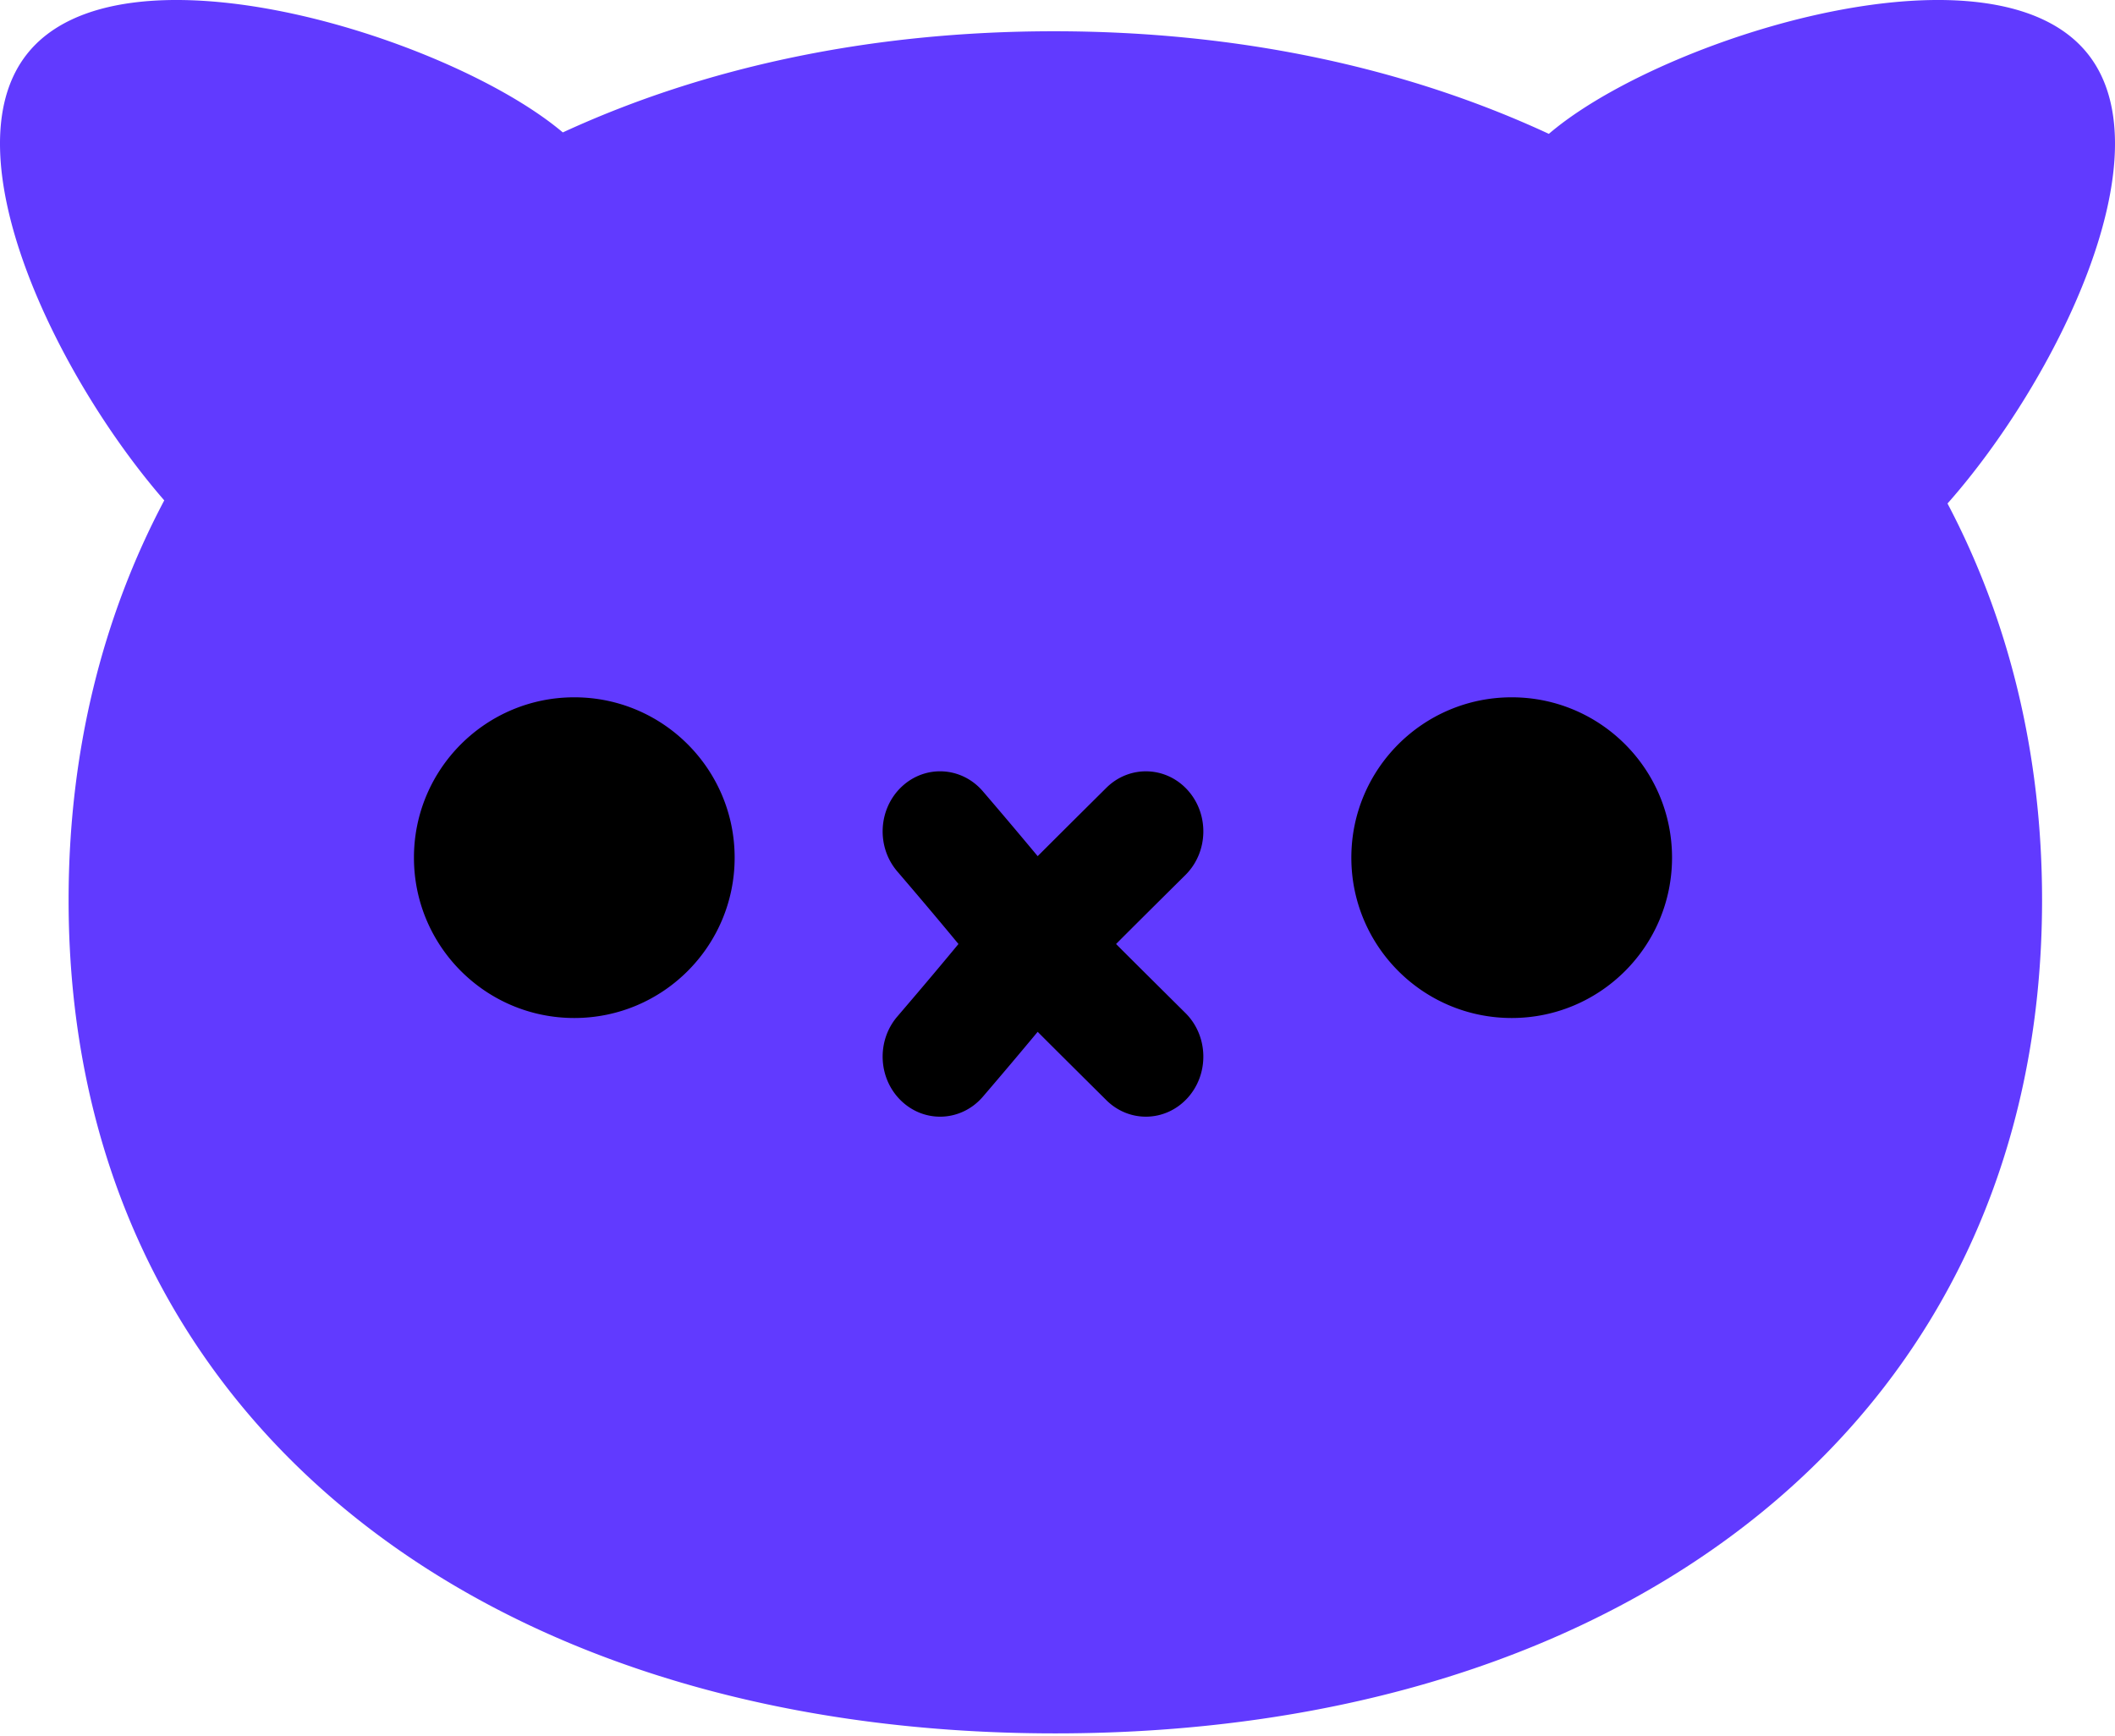
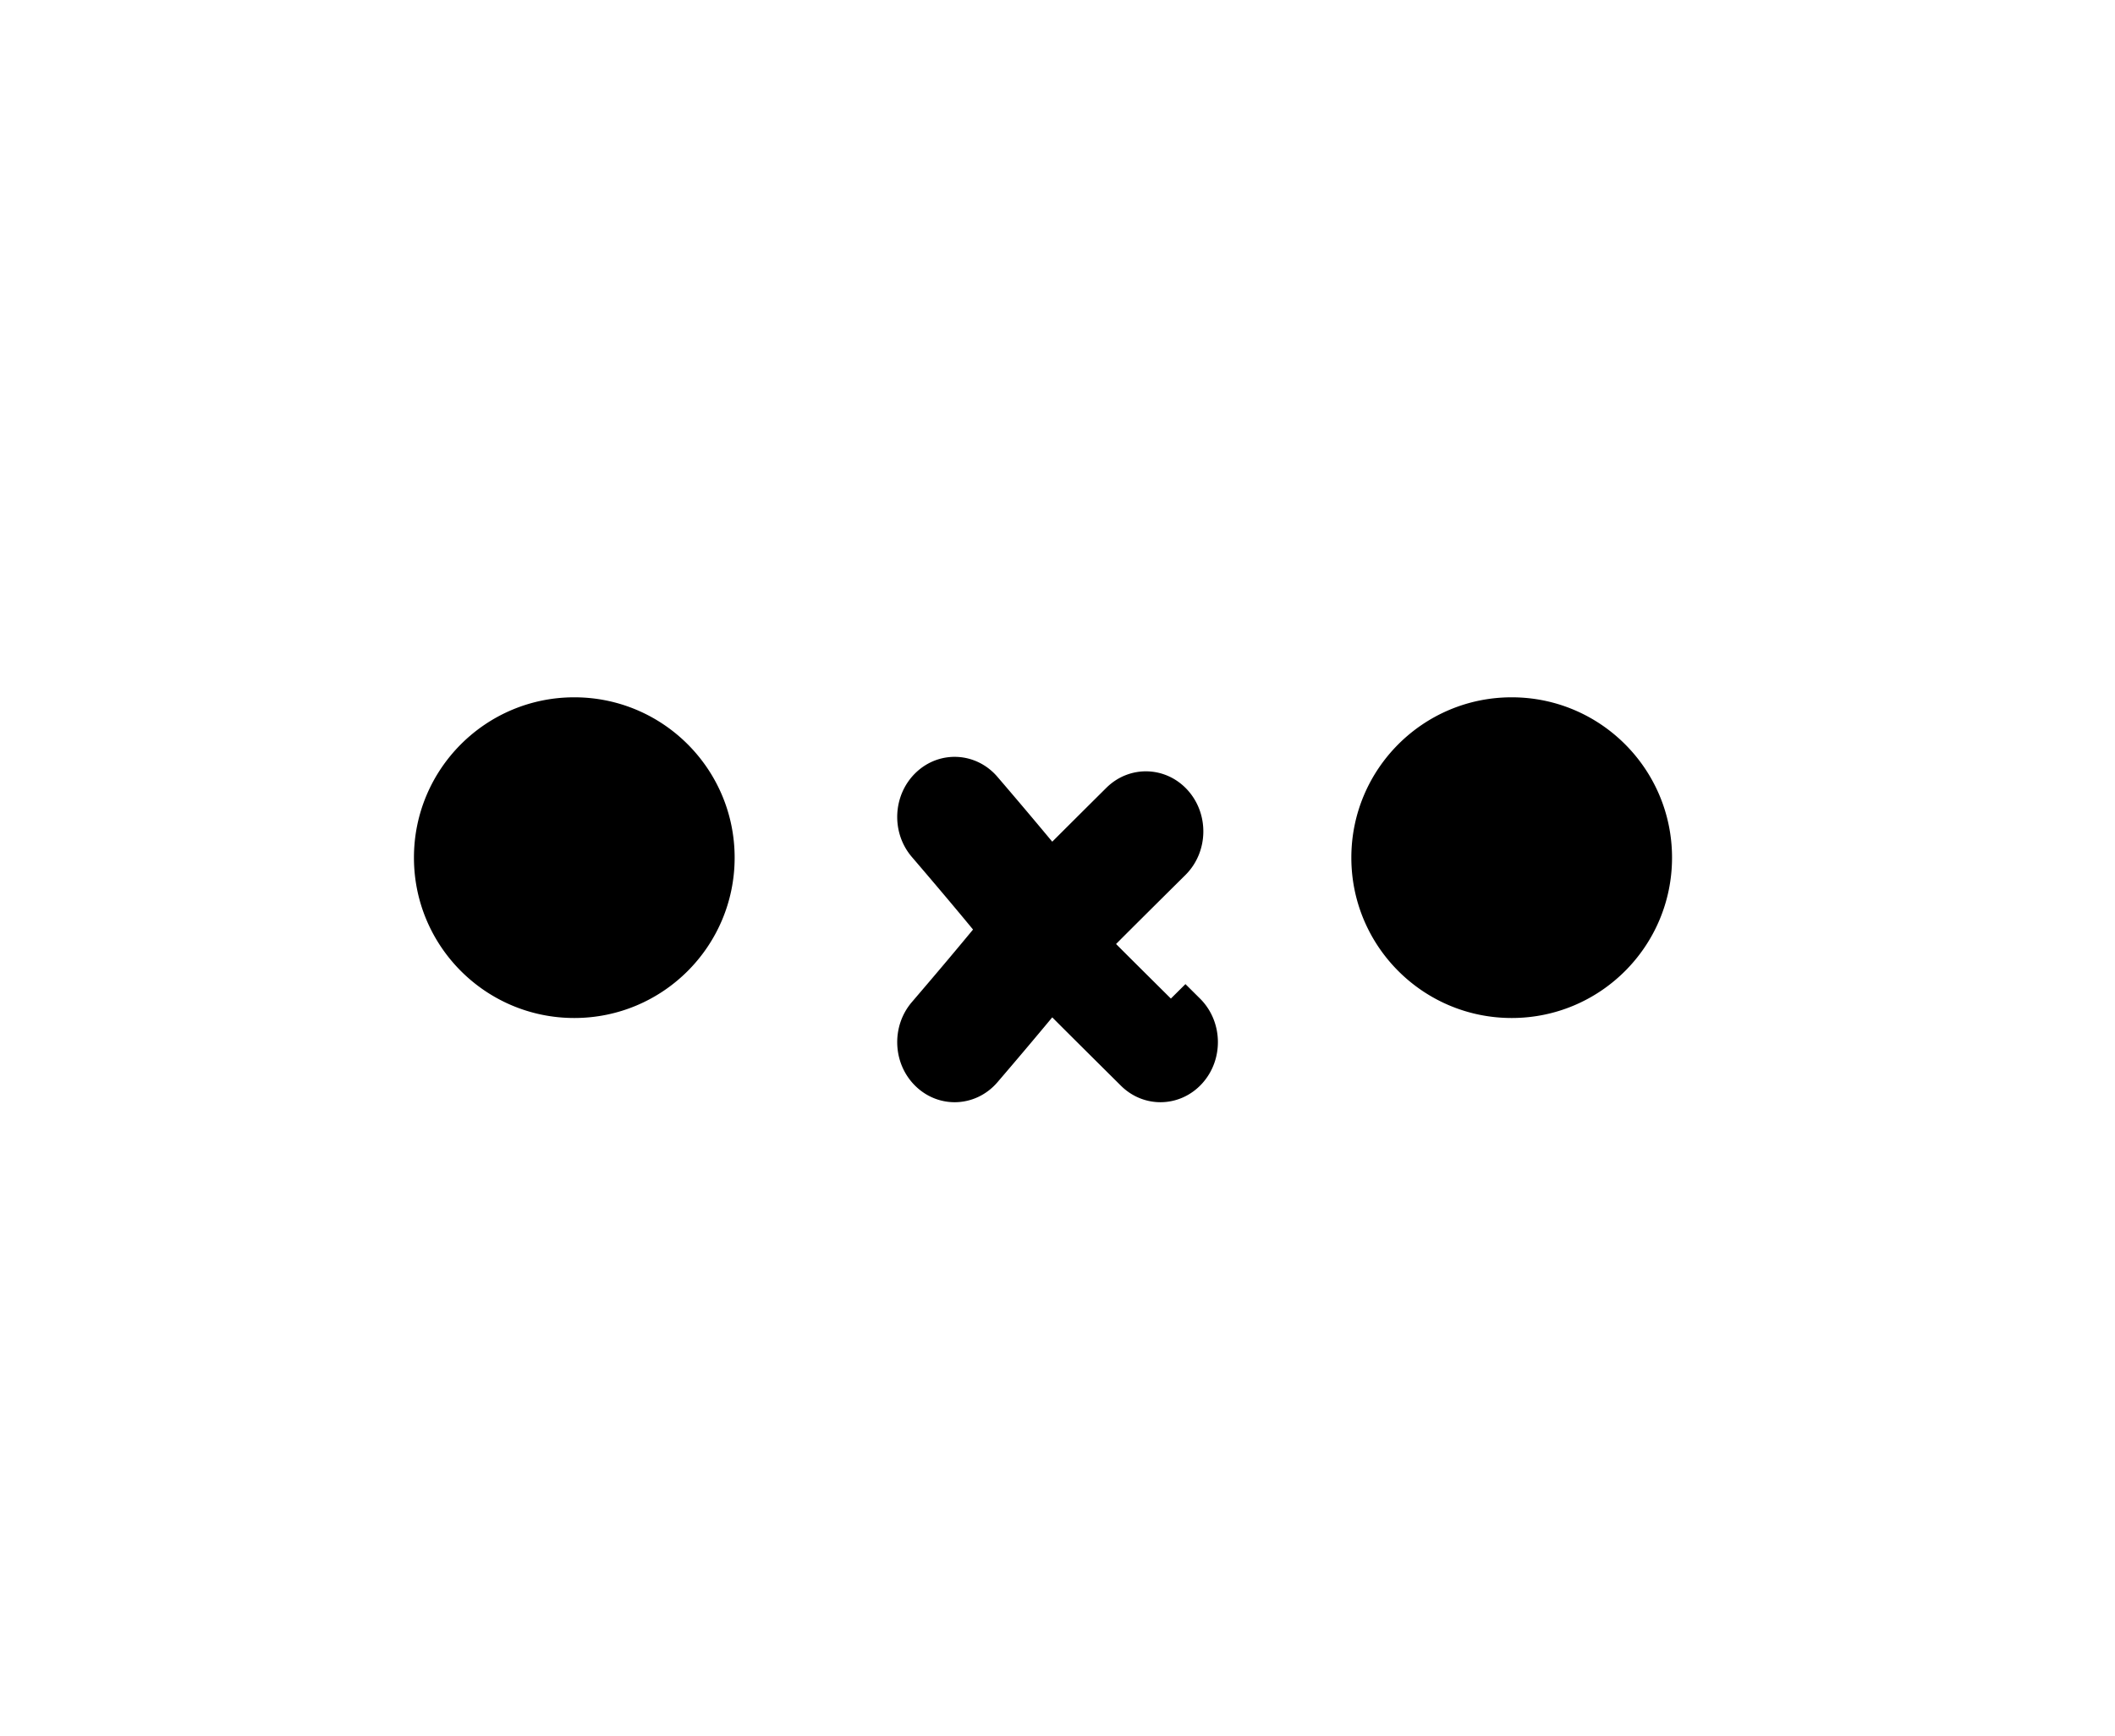
<svg xmlns="http://www.w3.org/2000/svg" width="441" height="362" fill="none">
-   <path fill-rule="evenodd" clip-rule="evenodd" d="M34.249 104.334C11.991 78.76-10.801 32.236 5.569 11.347 24.9-13.32 91.537 7.096 116.054 26.55c.44.348.873.702 1.3 1.061 29.58-13.644 64.278-21.093 102.406-21.093 38.407 0 73.391 7.558 103.192 21.391a56.827 56.827 0 0 1 1.656-1.36c24.593-19.453 91.421-39.87 110.808-15.202 16.557 21.068-6.835 68.21-29.338 93.638 12.736 24.177 19.715 52.033 19.715 82.675 0 107.826-86.138 173.767-205.747 173.767-119.61 0-205.742-65.941-205.742-173.767 0-30.918 7.057-58.998 19.945-83.326Z" fill="#613AFF" />
-   <path fill-rule="evenodd" clip-rule="evenodd" d="M244.14 208.212c-5.029-4.995-8.671-8.608-11.429-11.378 2.758-2.775 6.4-6.388 11.429-11.383l3.044-3.017c4.793-4.766 4.985-12.691.433-17.709-4.558-5.012-12.137-5.213-16.936-.453l-3.038 3.016a4969.02 4969.02 0 0 0-11.276 11.229 1135.36 1135.36 0 0 0-11.429-13.522c-4.42-5.156-11.989-5.586-16.913-.97-4.925 4.623-5.342 12.537-.922 17.687 6.115 7.134 10.009 11.802 12.746 15.122-2.737 3.315-6.631 7.983-12.746 15.117-4.42 5.156-4.003 13.076.922 17.686 2.287 2.145 5.144 3.2 7.99 3.2 3.285 0 6.554-1.405 8.923-4.163a1124.21 1124.21 0 0 0 11.429-13.529c2.819 2.828 6.428 6.412 11.276 11.229l3.038 3.017c2.32 2.305 5.287 3.446 8.249 3.446 3.17 0 6.329-1.307 8.687-3.899 4.552-5.013 4.36-12.944-.433-17.704l-3.044-3.022Zm-90.959-29.385c0 18.469-14.968 33.436-33.434 33.436-18.466 0-33.433-14.967-33.433-33.436 0-18.464 14.967-33.431 33.433-33.431s33.434 14.967 33.434 33.431Zm195.456 0c0 18.469-14.967 33.436-33.431 33.436s-33.436-14.967-33.436-33.436c0-18.464 14.972-33.431 33.436-33.431s33.431 14.967 33.431 33.431Z" fill="#000" />
+   <path fill-rule="evenodd" clip-rule="evenodd" d="M244.14 208.212c-5.029-4.995-8.671-8.608-11.429-11.378 2.758-2.775 6.4-6.388 11.429-11.383l3.044-3.017c4.793-4.766 4.985-12.691.433-17.709-4.558-5.012-12.137-5.213-16.936-.453a4969.02 4969.02 0 0 0-11.276 11.229 1135.36 1135.36 0 0 0-11.429-13.522c-4.42-5.156-11.989-5.586-16.913-.97-4.925 4.623-5.342 12.537-.922 17.687 6.115 7.134 10.009 11.802 12.746 15.122-2.737 3.315-6.631 7.983-12.746 15.117-4.42 5.156-4.003 13.076.922 17.686 2.287 2.145 5.144 3.2 7.99 3.2 3.285 0 6.554-1.405 8.923-4.163a1124.21 1124.21 0 0 0 11.429-13.529c2.819 2.828 6.428 6.412 11.276 11.229l3.038 3.017c2.32 2.305 5.287 3.446 8.249 3.446 3.17 0 6.329-1.307 8.687-3.899 4.552-5.013 4.36-12.944-.433-17.704l-3.044-3.022Zm-90.959-29.385c0 18.469-14.968 33.436-33.434 33.436-18.466 0-33.433-14.967-33.433-33.436 0-18.464 14.967-33.431 33.433-33.431s33.434 14.967 33.434 33.431Zm195.456 0c0 18.469-14.967 33.436-33.431 33.436s-33.436-14.967-33.436-33.436c0-18.464 14.972-33.431 33.436-33.431s33.431 14.967 33.431 33.431Z" fill="#000" />
</svg>